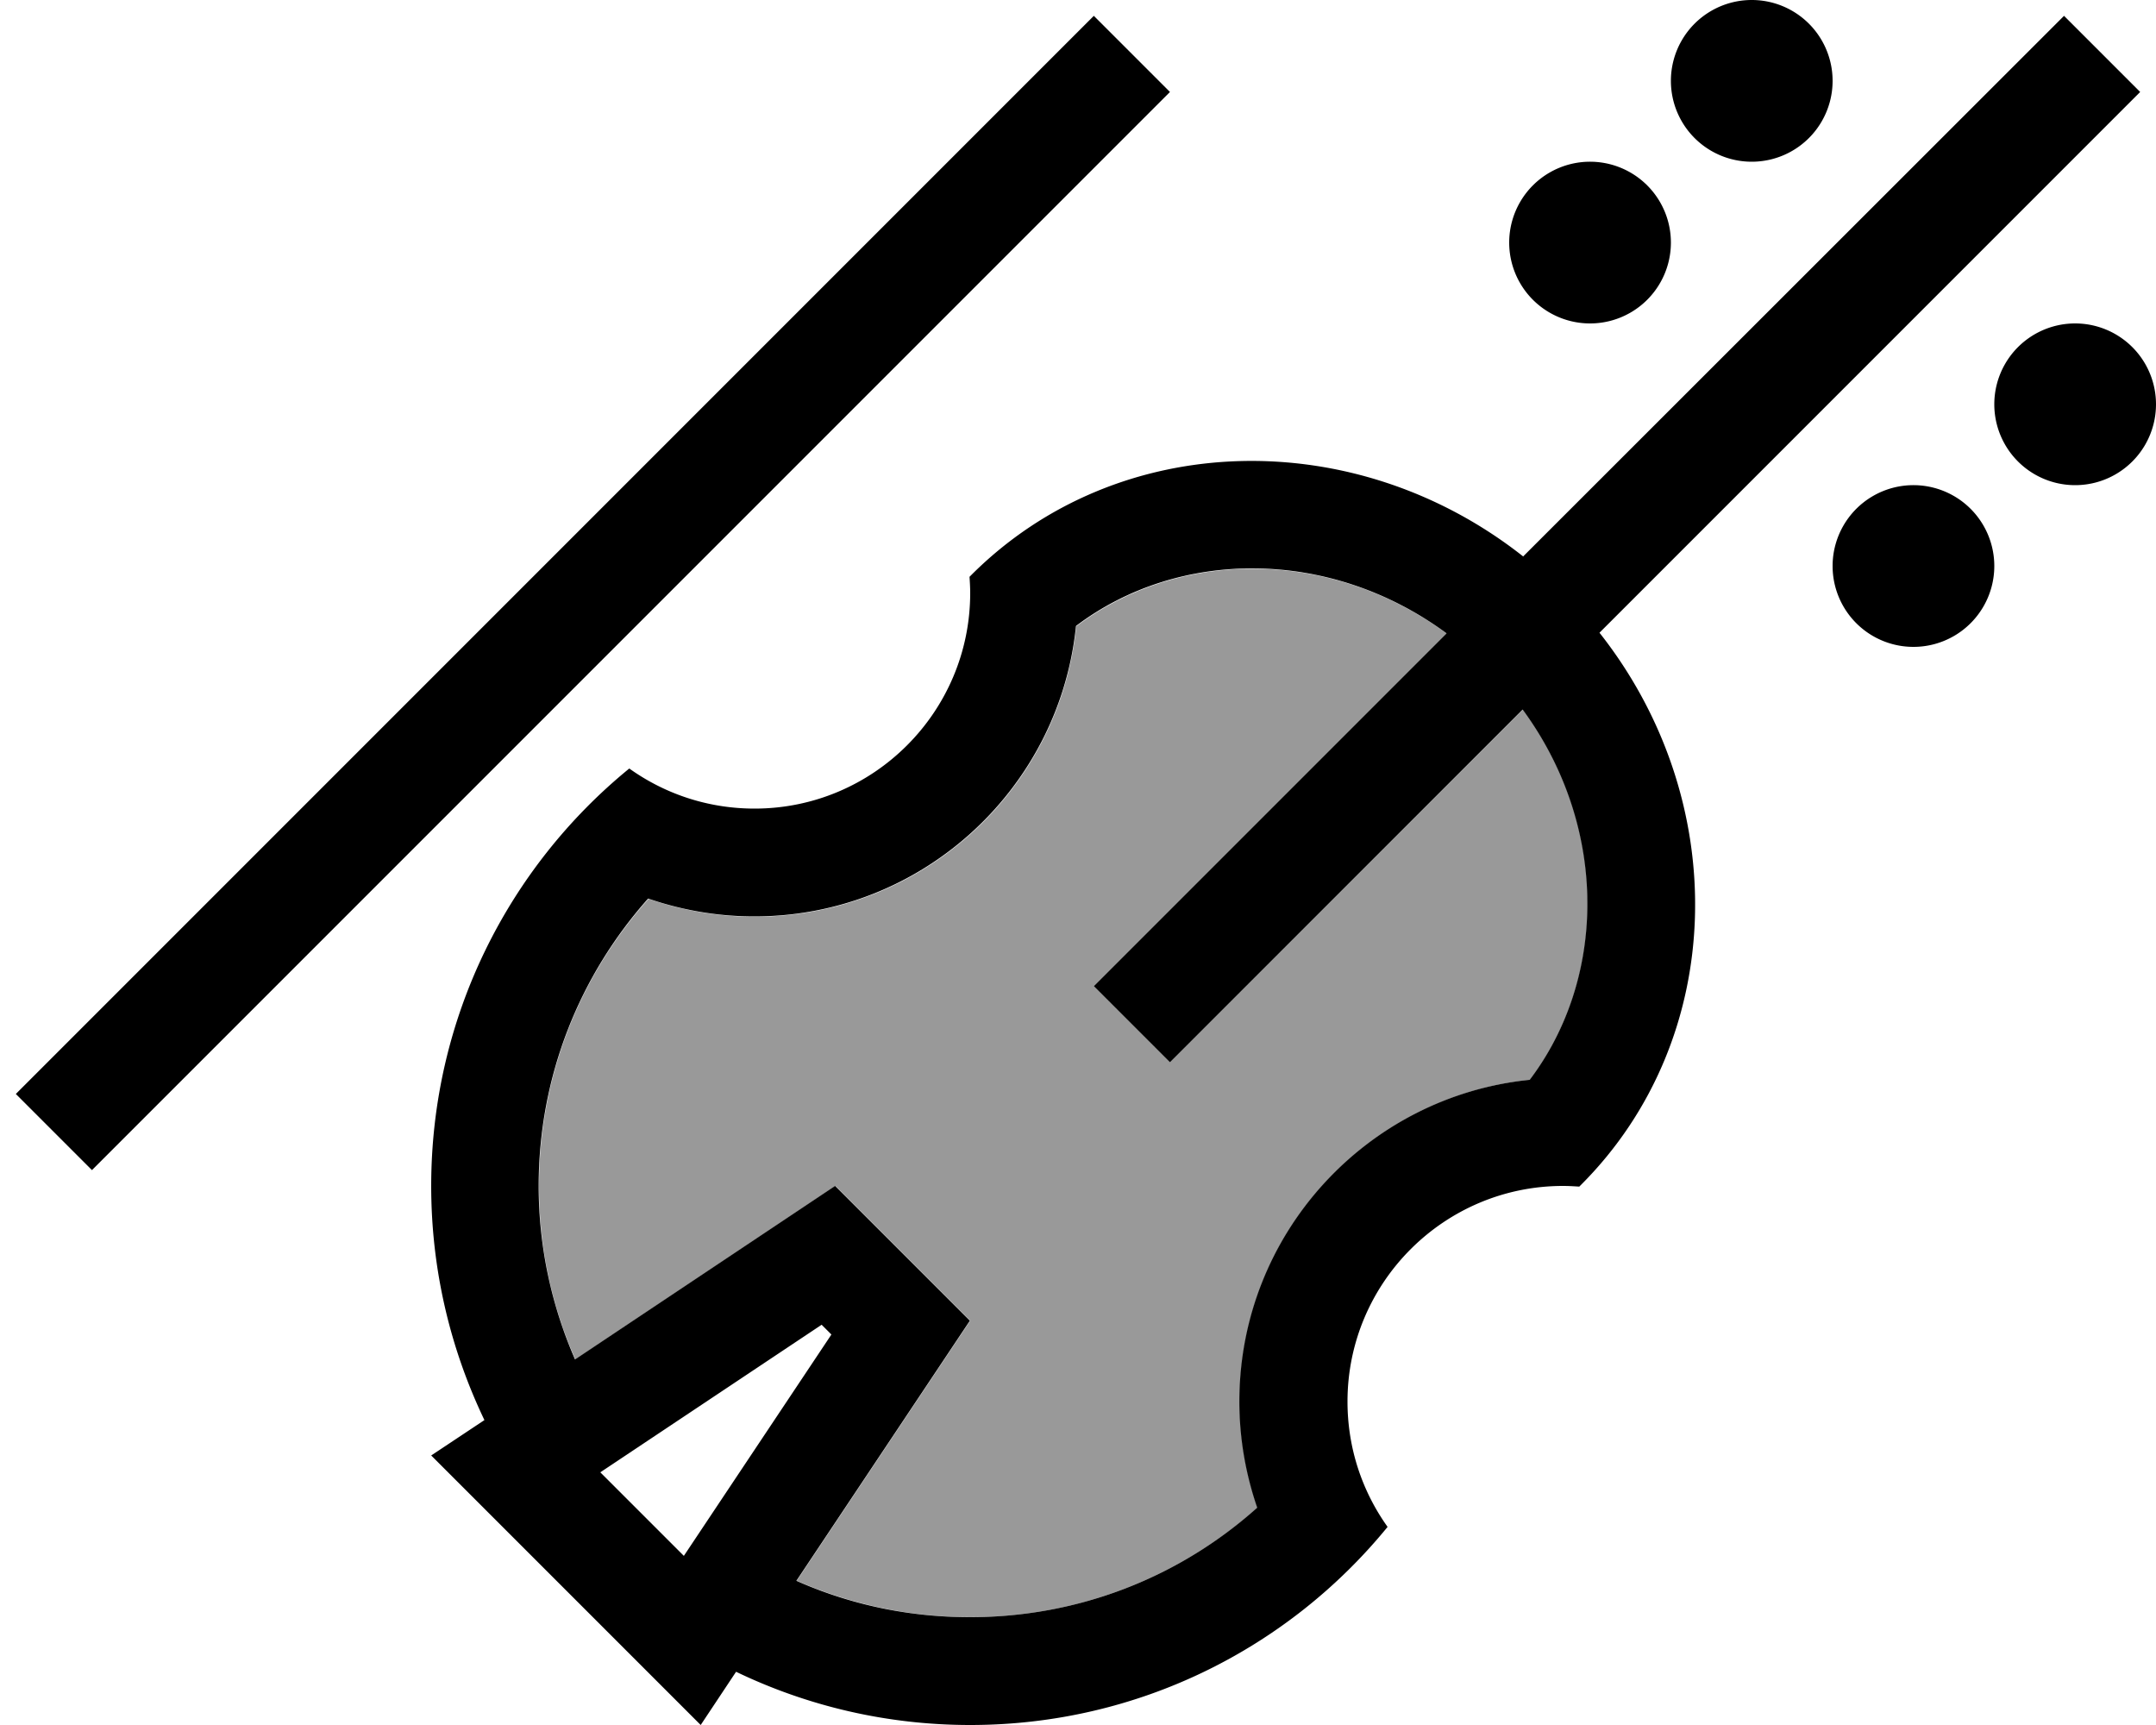
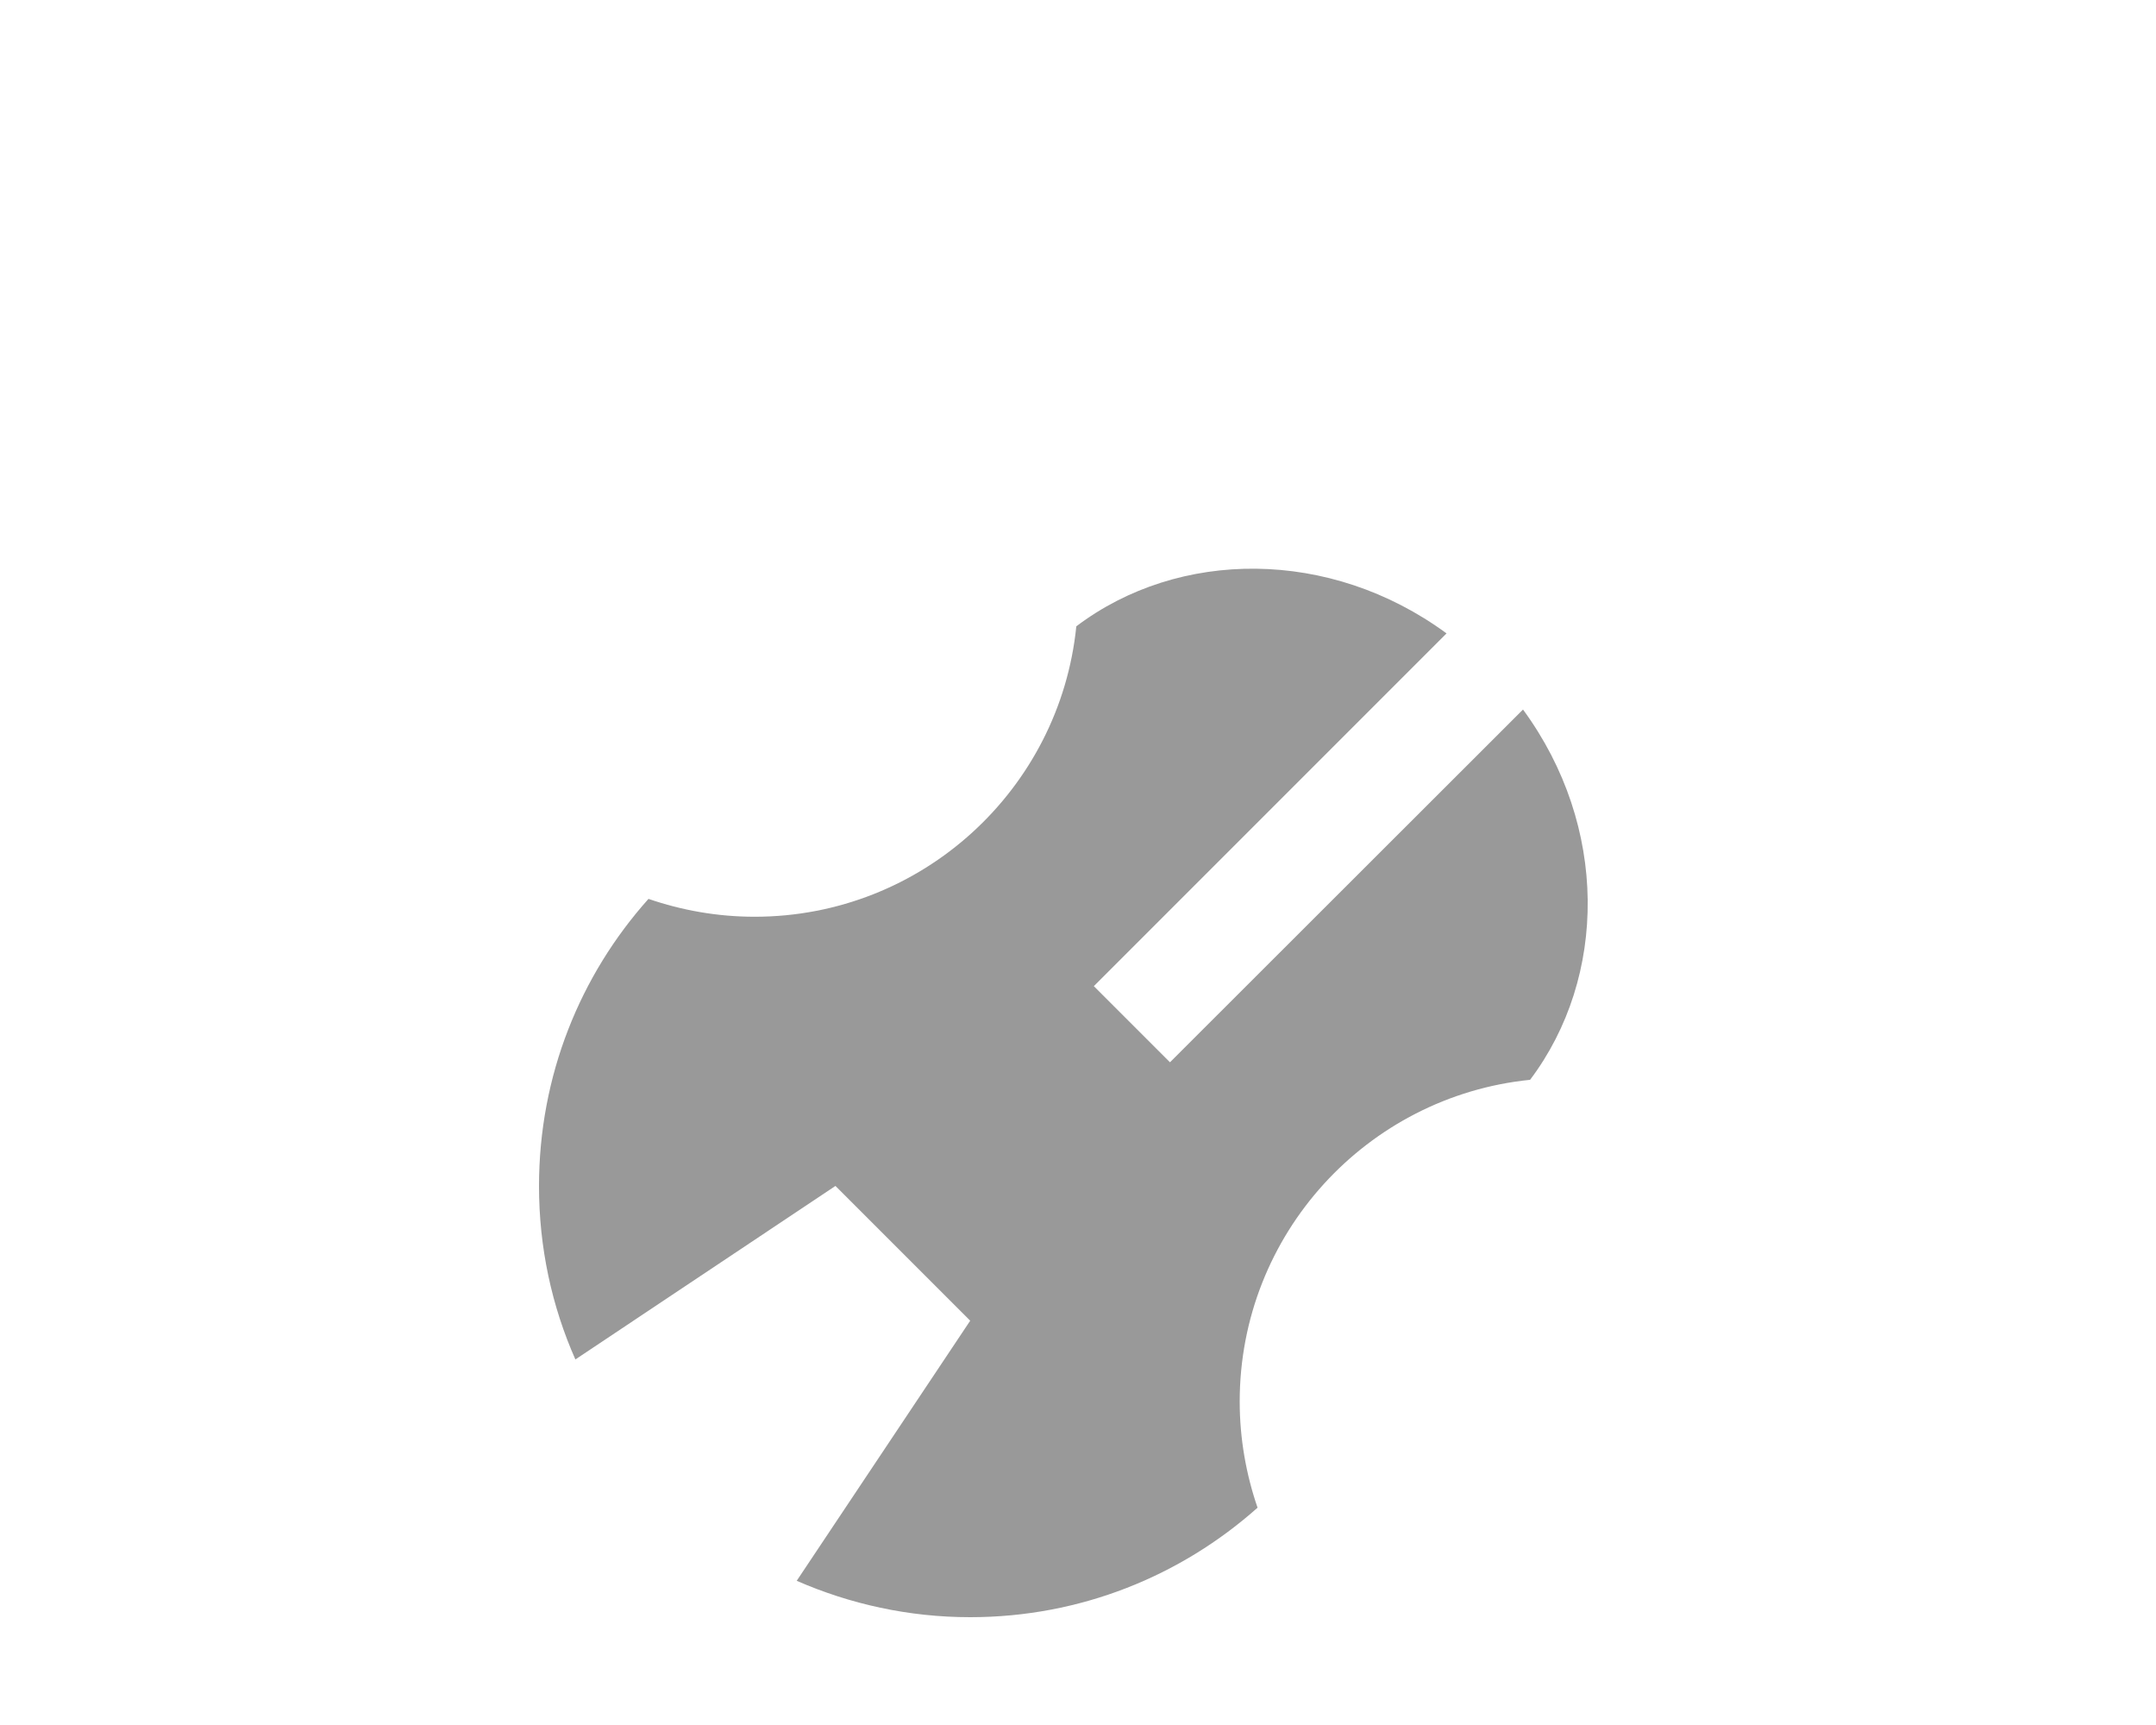
<svg xmlns="http://www.w3.org/2000/svg" viewBox="0 0 640 512">
  <path style="fill:currentColor;opacity:.4" d="M160 352c0 18.3 3.8 35.7 10.8 51.5l77.2-51.5 40 40-51.5 77.2c15.8 6.9 33.2 10.8 51.5 10.8 32.8 0 62.6-12.3 85.3-32.5-3.4-9.9-5.3-20.5-5.3-31.5 0-49.7 37.8-90.6 86.2-95.5 23-30.5 23.3-75.3-2.1-109.9L347.3 315.3 324.7 292.7 429.4 188c-34.6-25.4-79.5-25.1-109.9-2.1-4.9 48.4-45.8 86.2-95.5 86.2-11 0-21.6-1.9-31.5-5.3-20.3 22.7-32.5 52.5-32.5 85.3z" />
-   <path style="fill:currentColor;opacity:1" d="M520 48a24 24 0 1 0 0-48 24 24 0 1 0 0 48zM27.3 347.3l320-320-22.6-22.6-320 320 22.6 22.6zM429.4 188L324.7 292.7 347.3 315.3 452 210.6c25.4 34.6 25.1 79.5 2.1 109.9-48.4 4.9-86.2 45.8-86.2 95.5 0 11 1.9 21.6 5.3 31.5-22.7 20.3-52.5 32.5-85.3 32.5-18.3 0-35.7-3.8-51.5-10.8l51.5-77.2-40-40-77.2 51.5c-6.9-15.8-10.8-33.2-10.8-51.5 0-32.8 12.3-62.6 32.5-85.3 9.9 3.4 20.5 5.3 31.5 5.3 49.7 0 90.6-37.8 95.5-86.2 30.4-23 75.3-23.3 109.9 2.1zm22.8-22.8c-49.9-39.4-120.4-38-163.9 5.5l-.5 .5c.1 1.6 .2 3.2 .2 4.8 0 35.3-28.7 64-64 64-13.9 0-26.7-4.4-37.2-11.9-35.9 29.3-58.8 74-58.8 123.9 0 24.9 5.7 48.4 15.8 69.5L128 432c32.8 32.8 75.6 75.6 80 80l10.5-15.8c21 10.1 44.6 15.8 69.5 15.8 50 0 94.6-22.9 123.9-58.8-7.5-10.5-11.9-23.3-11.9-37.2 0-35.3 28.7-64 64-64 1.6 0 3.2 .1 4.8 .2l.5-.5c43.5-43.5 44.9-114 5.5-163.9L635.3 27.3 612.7 4.7 452.2 165.1zM496 72a24 24 0 1 0 -48 0 24 24 0 1 0 48 0zm96 96a24 24 0 1 0 -48 0 24 24 0 1 0 48 0zm24-24a24 24 0 1 0 0-48 24 24 0 1 0 0 48zM178.2 437l65.7-43.8 2.9 2.9-43.8 65.7-24.8-24.8z" />
</svg>